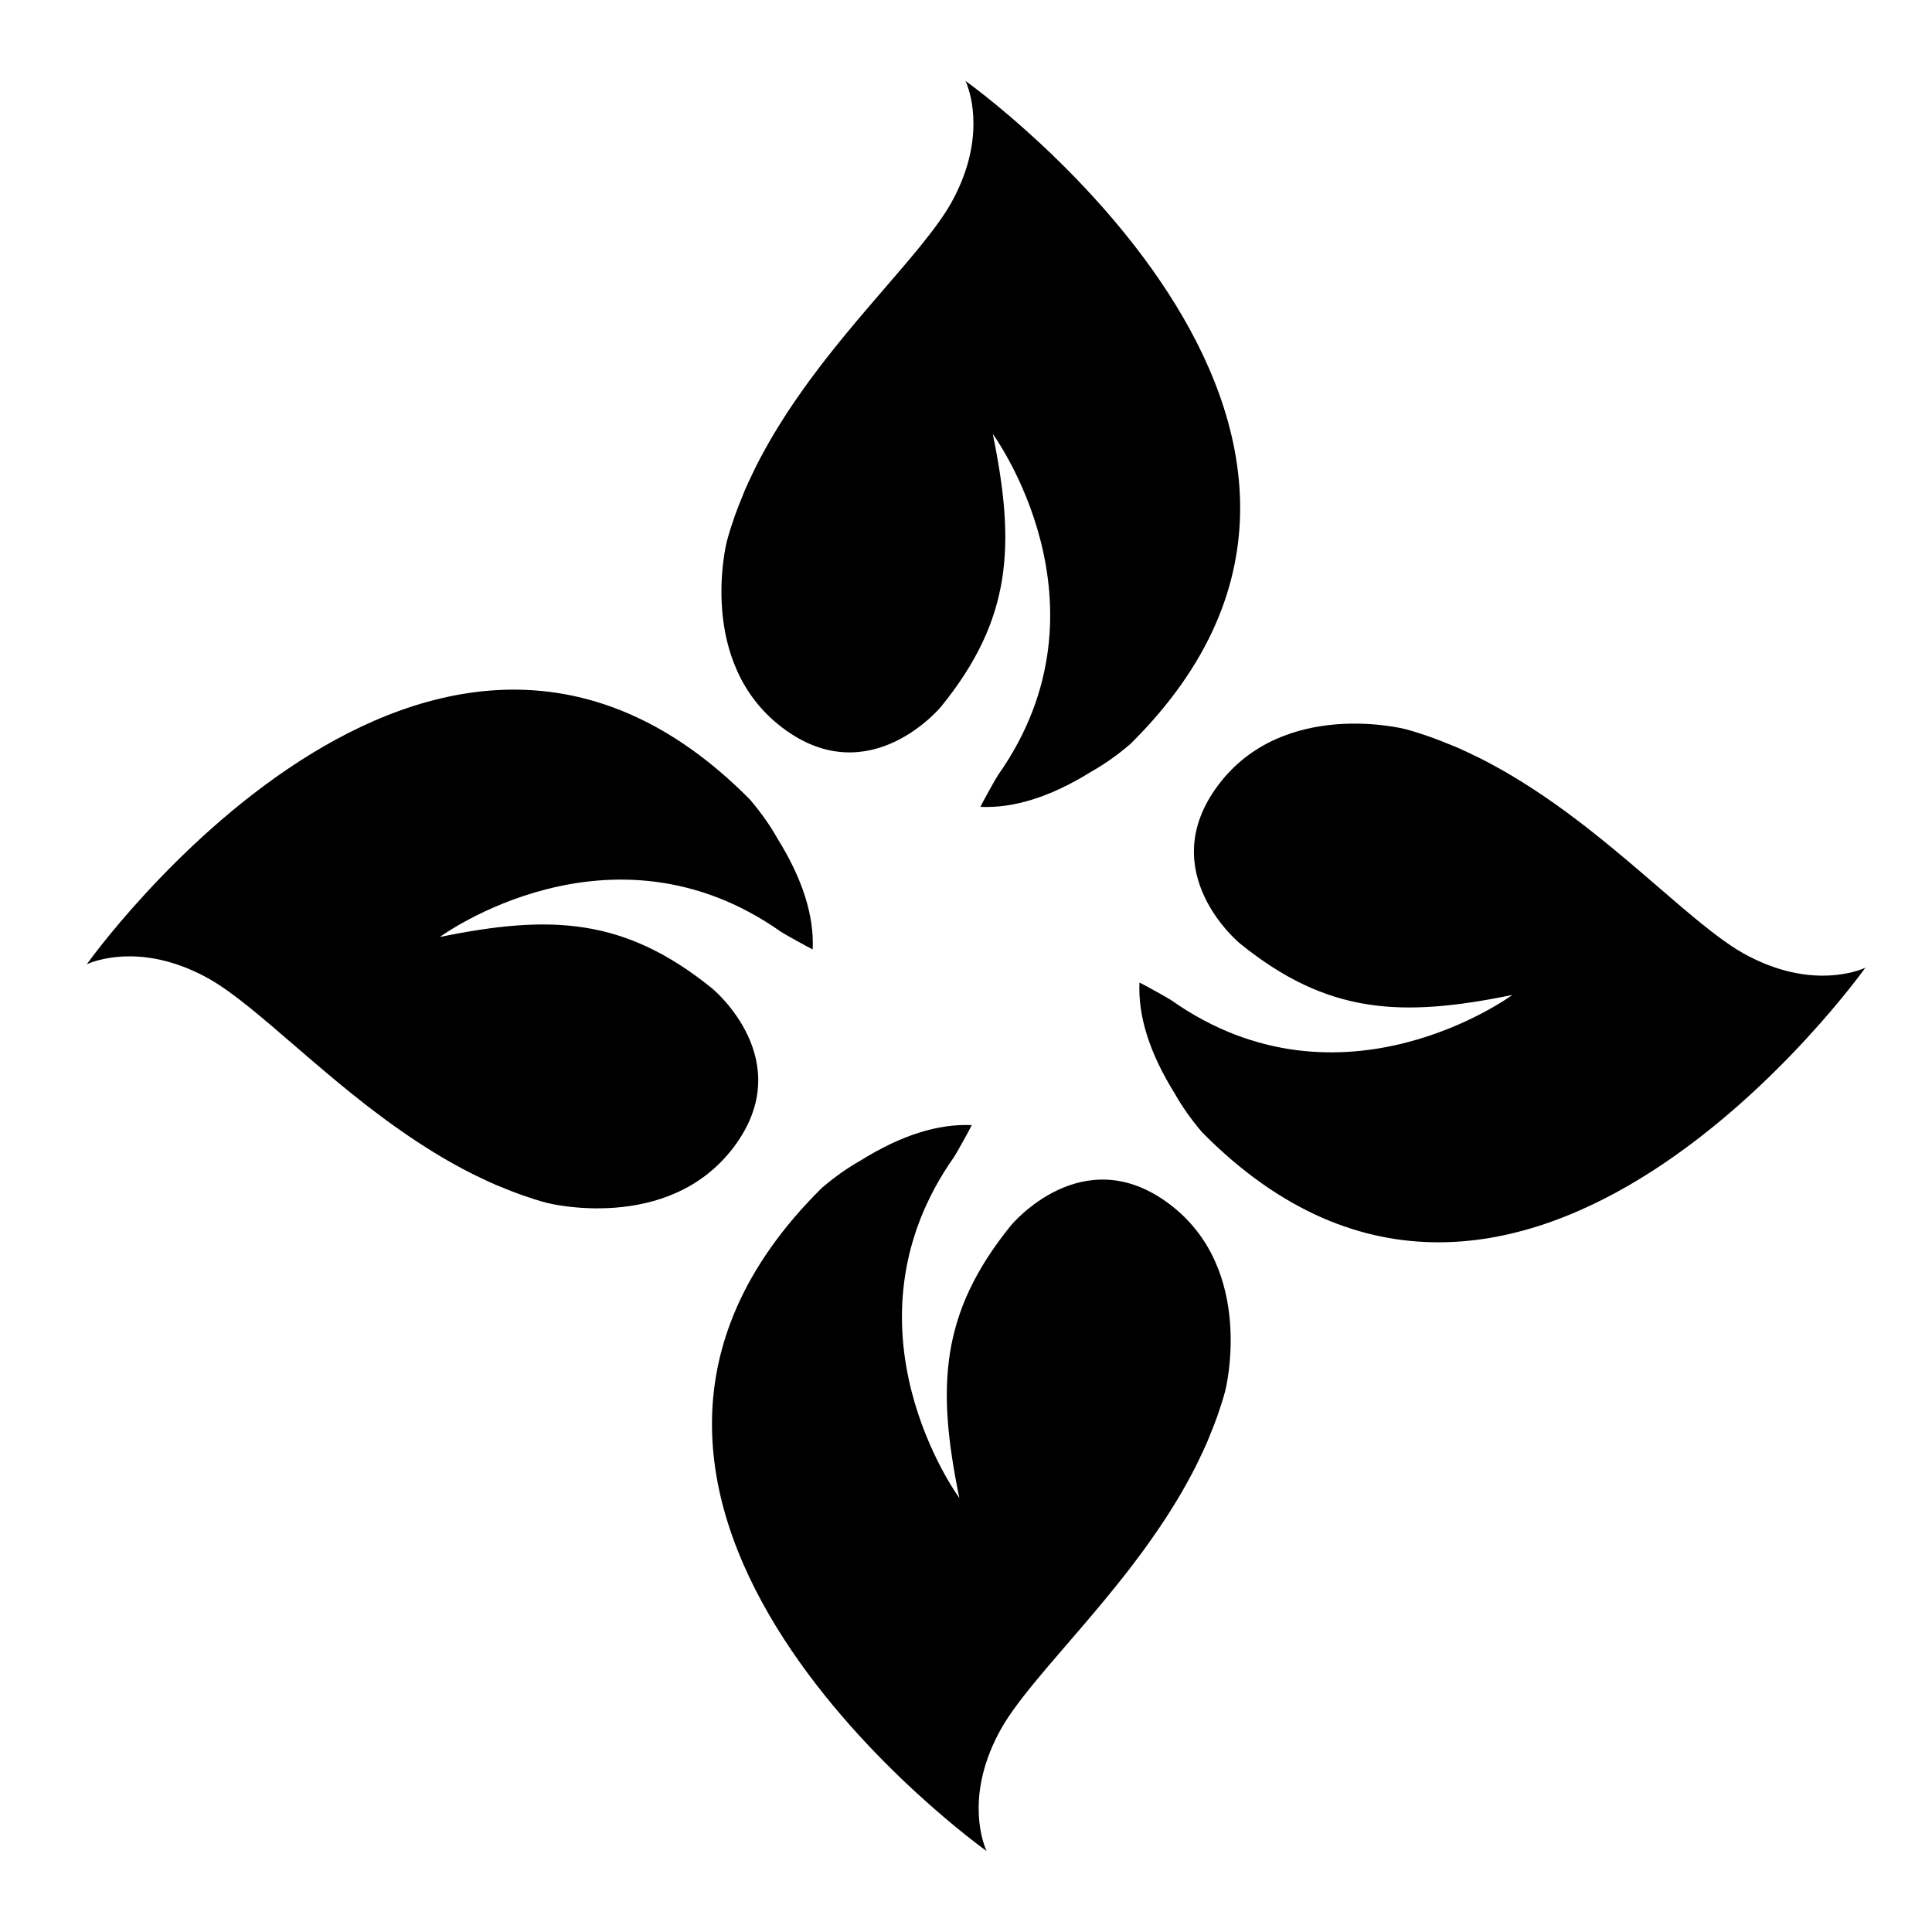
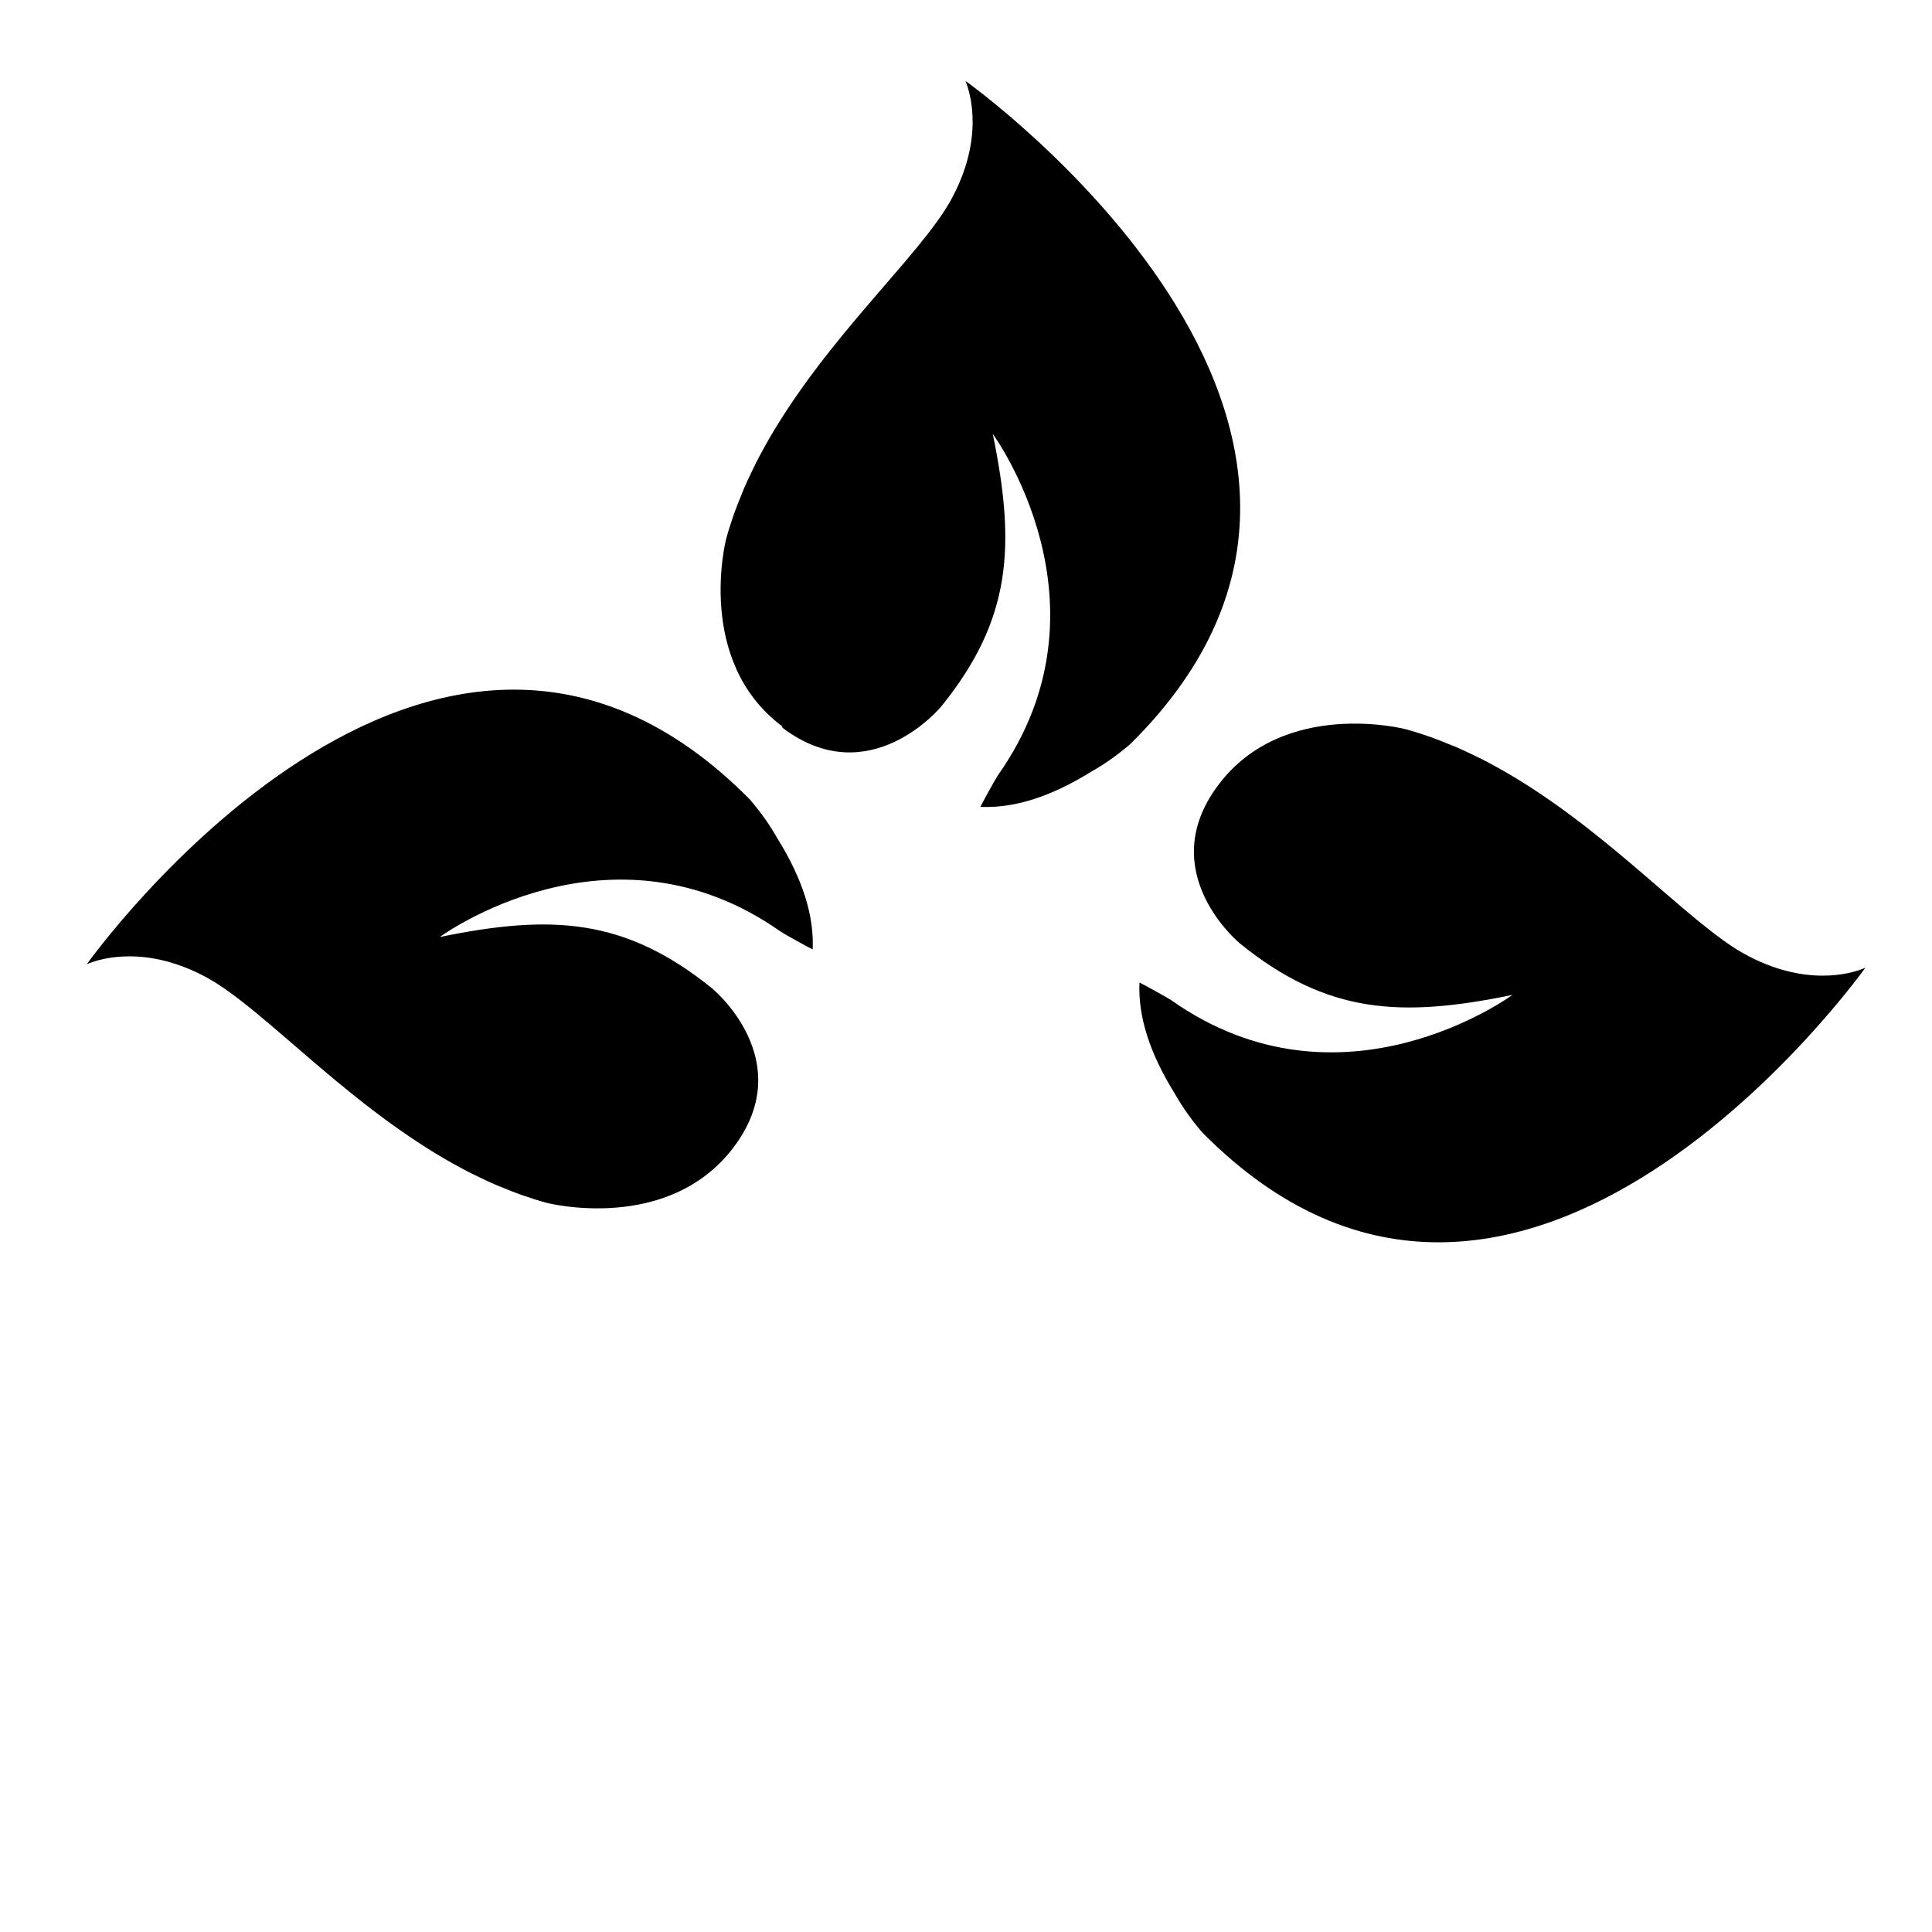
<svg xmlns="http://www.w3.org/2000/svg" fill="#000000" width="800px" height="800px" version="1.1" viewBox="144 144 512 512">
  <g>
-     <path d="m351.43 336.92c23.082 17.375 42.016-5.707 42.016-5.707 18.77-23.188 19.691-42.734 13.652-72.199 0 0 33.273 45.184 1.398 90.383-0.574 0.816-4.238 7.461-4.688 8.434 8.824 0.395 18.582-2.594 29.473-9.383 3.188-1.801 6.562-4.113 10.148-7.164 0.023-0.02 0.047-0.035 0.074-0.055 0.008-0.012 0.016-0.02 0.027-0.031 85.203-84.199-43.672-175.75-43.672-175.75s0.09 0.188 0.219 0.496c0.023 0.059 0.047 0.105 0.074 0.18 1.168 2.93 5.062 15.273-4.094 31.684-1.219 2.184-2.84 4.539-4.711 7.031-0.367 0.488-0.746 0.98-1.133 1.48-0.688 0.883-1.395 1.781-2.141 2.699-0.344 0.422-0.688 0.848-1.039 1.277-0.953 1.156-1.934 2.332-2.965 3.547-0.141 0.164-0.273 0.324-0.414 0.488-6.106 7.176-13.363 15.316-20.438 24.336-0.168 0.219-0.34 0.426-0.508 0.645-1.031 1.32-2.047 2.676-3.062 4.035-0.406 0.543-0.812 1.082-1.219 1.633-0.926 1.266-1.832 2.551-2.738 3.848-0.469 0.672-0.938 1.344-1.402 2.023-0.859 1.262-1.695 2.543-2.527 3.836-0.477 0.738-0.941 1.484-1.406 2.231-0.801 1.293-1.582 2.598-2.348 3.918-0.441 0.77-0.871 1.543-1.301 2.32-0.746 1.348-1.477 2.703-2.176 4.078-0.383 0.754-0.738 1.523-1.105 2.289-0.691 1.438-1.379 2.875-2.008 4.34-0.281 0.656-0.527 1.328-0.797 1.988-0.656 1.609-1.312 3.215-1.887 4.859 0 0.008-0.004 0.016-0.008 0.023-0.766 2.195-1.484 4.414-2.09 6.672 0.004-0.004-8.289 32.137 14.793 49.512z" />
+     <path d="m351.43 336.92c23.082 17.375 42.016-5.707 42.016-5.707 18.77-23.188 19.691-42.734 13.652-72.199 0 0 33.273 45.184 1.398 90.383-0.574 0.816-4.238 7.461-4.688 8.434 8.824 0.395 18.582-2.594 29.473-9.383 3.188-1.801 6.562-4.113 10.148-7.164 0.023-0.02 0.047-0.035 0.074-0.055 0.008-0.012 0.016-0.02 0.027-0.031 85.203-84.199-43.672-175.75-43.672-175.75c0.023 0.059 0.047 0.105 0.074 0.18 1.168 2.93 5.062 15.273-4.094 31.684-1.219 2.184-2.84 4.539-4.711 7.031-0.367 0.488-0.746 0.98-1.133 1.48-0.688 0.883-1.395 1.781-2.141 2.699-0.344 0.422-0.688 0.848-1.039 1.277-0.953 1.156-1.934 2.332-2.965 3.547-0.141 0.164-0.273 0.324-0.414 0.488-6.106 7.176-13.363 15.316-20.438 24.336-0.168 0.219-0.34 0.426-0.508 0.645-1.031 1.32-2.047 2.676-3.062 4.035-0.406 0.543-0.812 1.082-1.219 1.633-0.926 1.266-1.832 2.551-2.738 3.848-0.469 0.672-0.938 1.344-1.402 2.023-0.859 1.262-1.695 2.543-2.527 3.836-0.477 0.738-0.941 1.484-1.406 2.231-0.801 1.293-1.582 2.598-2.348 3.918-0.441 0.77-0.871 1.543-1.301 2.32-0.746 1.348-1.477 2.703-2.176 4.078-0.383 0.754-0.738 1.523-1.105 2.289-0.691 1.438-1.379 2.875-2.008 4.34-0.281 0.656-0.527 1.328-0.797 1.988-0.656 1.609-1.312 3.215-1.887 4.859 0 0.008-0.004 0.016-0.008 0.023-0.766 2.195-1.484 4.414-2.09 6.672 0.004-0.004-8.289 32.137 14.793 49.512z" />
    <path d="m338.46 447.98c17.379-23.082-5.707-42.016-5.707-42.016-23.188-18.77-42.734-19.691-72.199-13.648 0 0 45.184-33.273 90.383-1.398 0.816 0.574 7.461 4.238 8.434 4.688 0.395-8.824-2.594-18.582-9.383-29.473-1.801-3.188-4.113-6.562-7.164-10.148-0.02-0.023-0.035-0.047-0.055-0.074-0.012-0.008-0.02-0.016-0.031-0.027-84.199-85.203-175.75 43.672-175.75 43.672s0.188-0.09 0.496-0.219c0.059-0.023 0.105-0.043 0.176-0.07 2.93-1.168 15.273-5.062 31.684 4.094 2.184 1.219 4.539 2.84 7.031 4.711 0.488 0.367 0.98 0.746 1.48 1.133 0.883 0.688 1.781 1.395 2.699 2.141 0.422 0.344 0.848 0.688 1.277 1.039 1.156 0.953 2.332 1.934 3.547 2.965 0.164 0.141 0.324 0.273 0.488 0.414 7.176 6.106 15.316 13.363 24.336 20.438 0.219 0.168 0.426 0.34 0.645 0.508 1.32 1.031 2.676 2.047 4.035 3.062 0.543 0.406 1.082 0.812 1.633 1.219 1.266 0.926 2.551 1.832 3.848 2.738 0.672 0.469 1.344 0.938 2.023 1.402 1.262 0.859 2.543 1.695 3.836 2.527 0.738 0.477 1.48 0.941 2.231 1.406 1.293 0.801 2.598 1.582 3.918 2.348 0.766 0.441 1.543 0.871 2.32 1.301 1.348 0.746 2.703 1.477 4.078 2.176 0.754 0.383 1.523 0.738 2.289 1.105 1.438 0.691 2.875 1.379 4.34 2.008 0.656 0.281 1.328 0.527 1.988 0.797 1.609 0.656 3.215 1.312 4.859 1.887 0.008 0.004 0.016 0.004 0.023 0.008 2.195 0.77 4.414 1.484 6.672 2.09-0.004-0.008 32.137 8.281 49.516-14.801z" />
-     <path d="m453.9 463.08c-23.082-17.379-42.016 5.707-42.016 5.707-18.77 23.188-19.691 42.734-13.648 72.199 0 0-33.273-45.184-1.398-90.383 0.574-0.816 4.238-7.461 4.688-8.434-8.824-0.395-18.582 2.594-29.473 9.383-3.188 1.801-6.562 4.113-10.148 7.164-0.023 0.02-0.047 0.035-0.074 0.055-0.008 0.012-0.016 0.02-0.027 0.031-85.203 84.195 43.668 175.75 43.668 175.75s-0.09-0.188-0.219-0.496c-0.023-0.059-0.047-0.105-0.074-0.176-1.168-2.93-5.062-15.273 4.094-31.684 1.219-2.184 2.84-4.539 4.711-7.031 0.367-0.488 0.746-0.98 1.133-1.48 0.688-0.883 1.395-1.781 2.141-2.699 0.344-0.422 0.688-0.848 1.043-1.277 0.953-1.156 1.934-2.332 2.965-3.547 0.141-0.164 0.273-0.324 0.414-0.488 6.106-7.176 13.363-15.316 20.438-24.336 0.168-0.219 0.34-0.426 0.508-0.645 1.031-1.32 2.047-2.676 3.062-4.035 0.406-0.543 0.812-1.082 1.219-1.633 0.926-1.266 1.832-2.551 2.738-3.848 0.469-0.672 0.938-1.344 1.402-2.023 0.859-1.262 1.695-2.543 2.527-3.836 0.477-0.738 0.941-1.48 1.406-2.231 0.801-1.293 1.582-2.598 2.348-3.918 0.445-0.766 0.871-1.543 1.301-2.32 0.746-1.348 1.477-2.703 2.176-4.078 0.383-0.754 0.738-1.523 1.105-2.289 0.691-1.438 1.379-2.875 2.008-4.34 0.281-0.656 0.527-1.328 0.797-1.988 0.656-1.609 1.312-3.219 1.887-4.859 0-0.008 0.004-0.016 0.008-0.023 0.766-2.195 1.484-4.414 2.09-6.672-0.004 0 8.285-32.137-14.797-49.516z" />
    <path d="m637.85 400.66c-0.059 0.023-0.105 0.047-0.176 0.074-2.93 1.168-15.273 5.062-31.684-4.094-2.184-1.219-4.539-2.84-7.031-4.711-0.488-0.367-0.98-0.746-1.48-1.133-0.883-0.688-1.781-1.395-2.699-2.141-0.422-0.344-0.848-0.688-1.277-1.039-1.156-0.953-2.332-1.934-3.547-2.965-0.164-0.141-0.324-0.273-0.488-0.414-7.176-6.106-15.316-13.363-24.336-20.438-0.219-0.168-0.426-0.34-0.641-0.508-1.32-1.031-2.676-2.047-4.035-3.062-0.543-0.406-1.082-0.812-1.633-1.219-1.266-0.926-2.551-1.832-3.848-2.738-0.672-0.469-1.344-0.938-2.023-1.402-1.262-0.859-2.543-1.695-3.836-2.527-0.738-0.477-1.484-0.941-2.231-1.406-1.293-0.801-2.598-1.582-3.918-2.348-0.766-0.445-1.543-0.871-2.32-1.301-1.348-0.746-2.703-1.477-4.078-2.176-0.754-0.383-1.523-0.738-2.289-1.105-1.438-0.691-2.875-1.379-4.34-2.008-0.656-0.281-1.328-0.527-1.988-0.797-1.609-0.656-3.219-1.312-4.859-1.887-0.008 0-0.016-0.004-0.023-0.008-2.195-0.766-4.414-1.484-6.672-2.09 0 0-32.141-8.289-49.516 14.793-17.379 23.082 5.707 42.016 5.707 42.016 23.188 18.77 42.734 19.691 72.199 13.648 0 0-45.184 33.273-90.383 1.398-0.816-0.574-7.461-4.238-8.434-4.688-0.395 8.824 2.594 18.582 9.383 29.473 1.801 3.188 4.113 6.562 7.164 10.148 0.02 0.023 0.035 0.047 0.055 0.07 0.012 0.008 0.02 0.016 0.031 0.027 84.195 85.203 175.75-43.668 175.75-43.668-0.004 0.008-0.191 0.094-0.5 0.223z" />
  </g>
</svg>